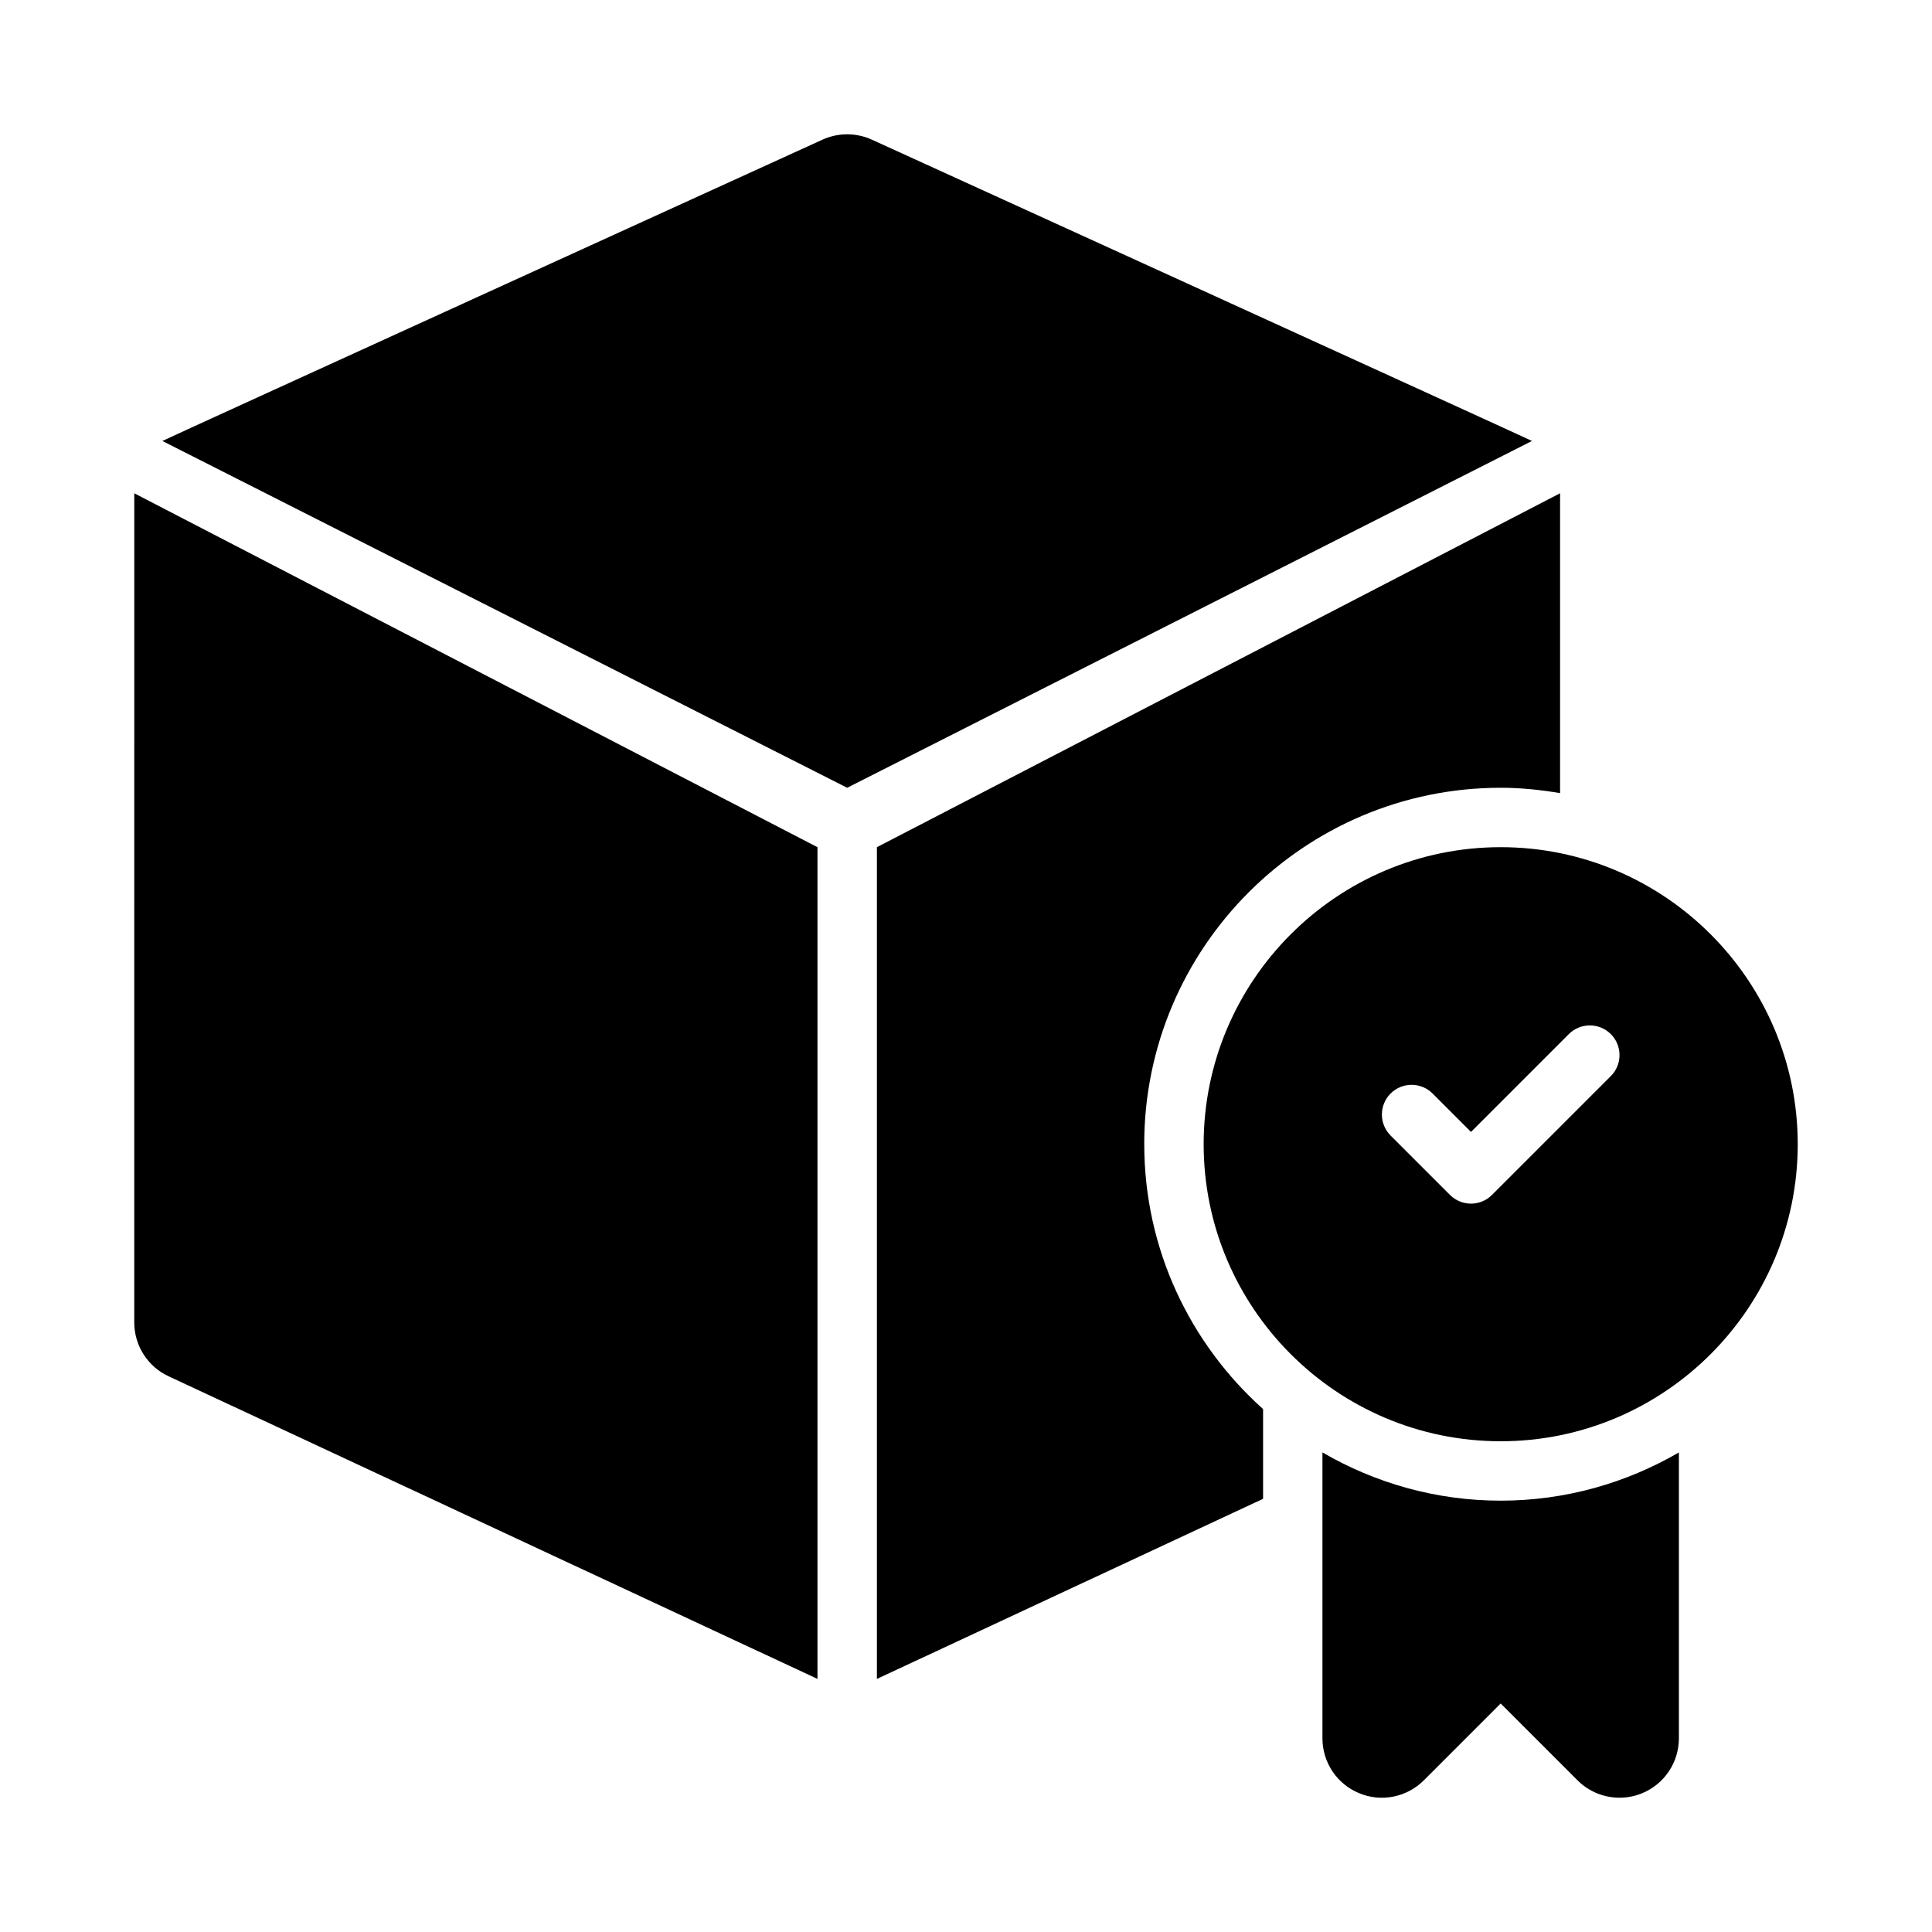
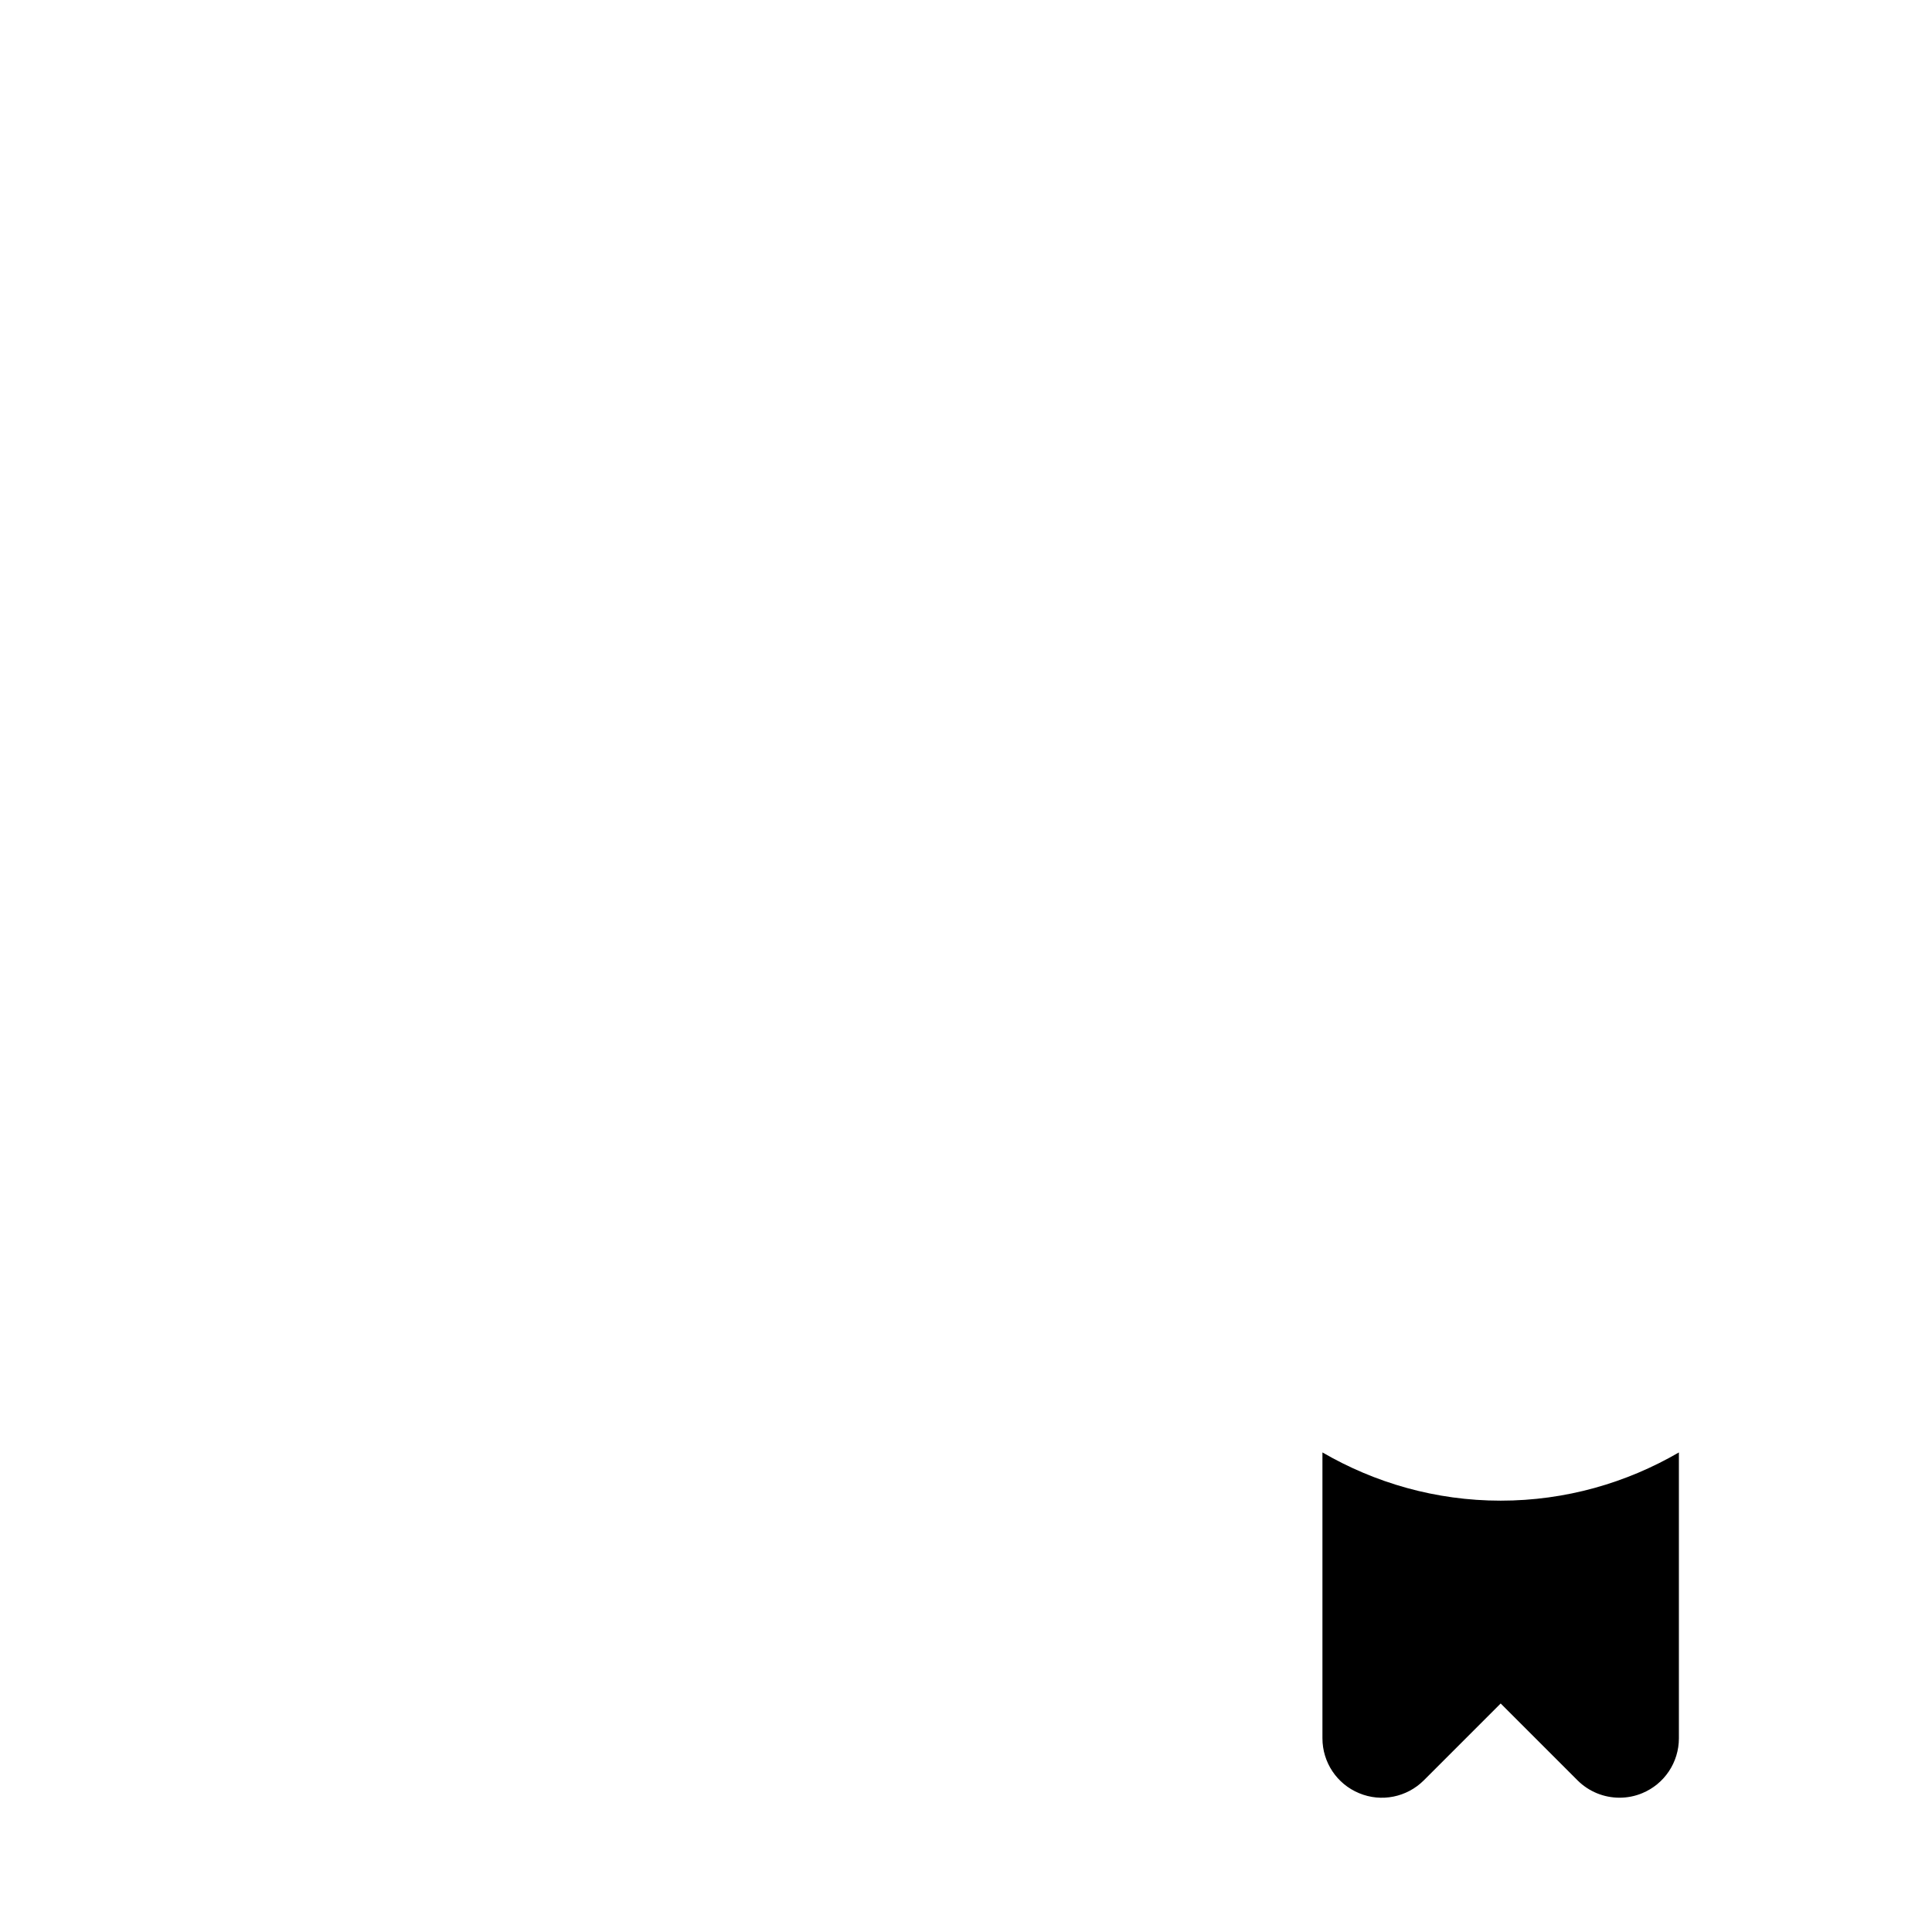
<svg xmlns="http://www.w3.org/2000/svg" fill="#000000" width="800px" height="800px" version="1.1" viewBox="144 144 512 512">
  <g>
-     <path d="m541.7 368.51c-43.402 0-78.719 35.316-78.719 78.719 0 43.402 35.316 78.719 78.719 78.719 43.402 0 78.719-35.316 78.719-78.719 0-43.402-35.316-78.719-78.719-78.719zm29.18 60.668-31.488 31.488c-1.535 1.539-3.551 2.309-5.562 2.309-2.016 0-4.027-0.77-5.566-2.305l-15.742-15.742c-3.074-3.074-3.074-8.055 0-11.133 3.074-3.074 8.055-3.074 11.133 0l10.176 10.176 25.922-25.922c3.074-3.074 8.055-3.074 11.133 0 3.074 3.074 3.074 8.055-0.004 11.129z" />
    <path d="m494.46 528.91v75.758c0 6.367 3.828 12.117 9.719 14.543 5.887 2.461 12.652 1.09 17.16-3.414l20.355-20.355 20.355 20.355c3.016 3.016 7.043 4.613 11.133 4.613 2.031 0 4.074-0.383 6.027-1.199 5.887-2.43 9.715-8.18 9.715-14.543v-75.758c-13.914 8.078-30.016 12.781-47.23 12.781-17.215 0-33.32-4.703-47.234-12.781z" />
-     <path d="m375.03 181c-4.152-1.875-8.887-1.875-13.039 0 0 0-174.36 79.484-174.96 79.859l181.48 91.91 181.48-91.91c-0.598-0.375-174.96-79.859-174.96-79.859z" />
-     <path d="m179.58 494.46c0 6.18 3.613 11.777 9.227 14.328l171.83 80.137v-220.41l-181.05-93.789z" />
-     <path d="m447.23 447.23c0-52.09 42.375-94.465 94.465-94.465 5.375 0 10.613 0.555 15.742 1.422v-79.465l-181.05 93.789v220.42l102.34-47.727v-23.785c-19.289-17.281-31.488-42.301-31.488-70.188z" />
  </g>
</svg>